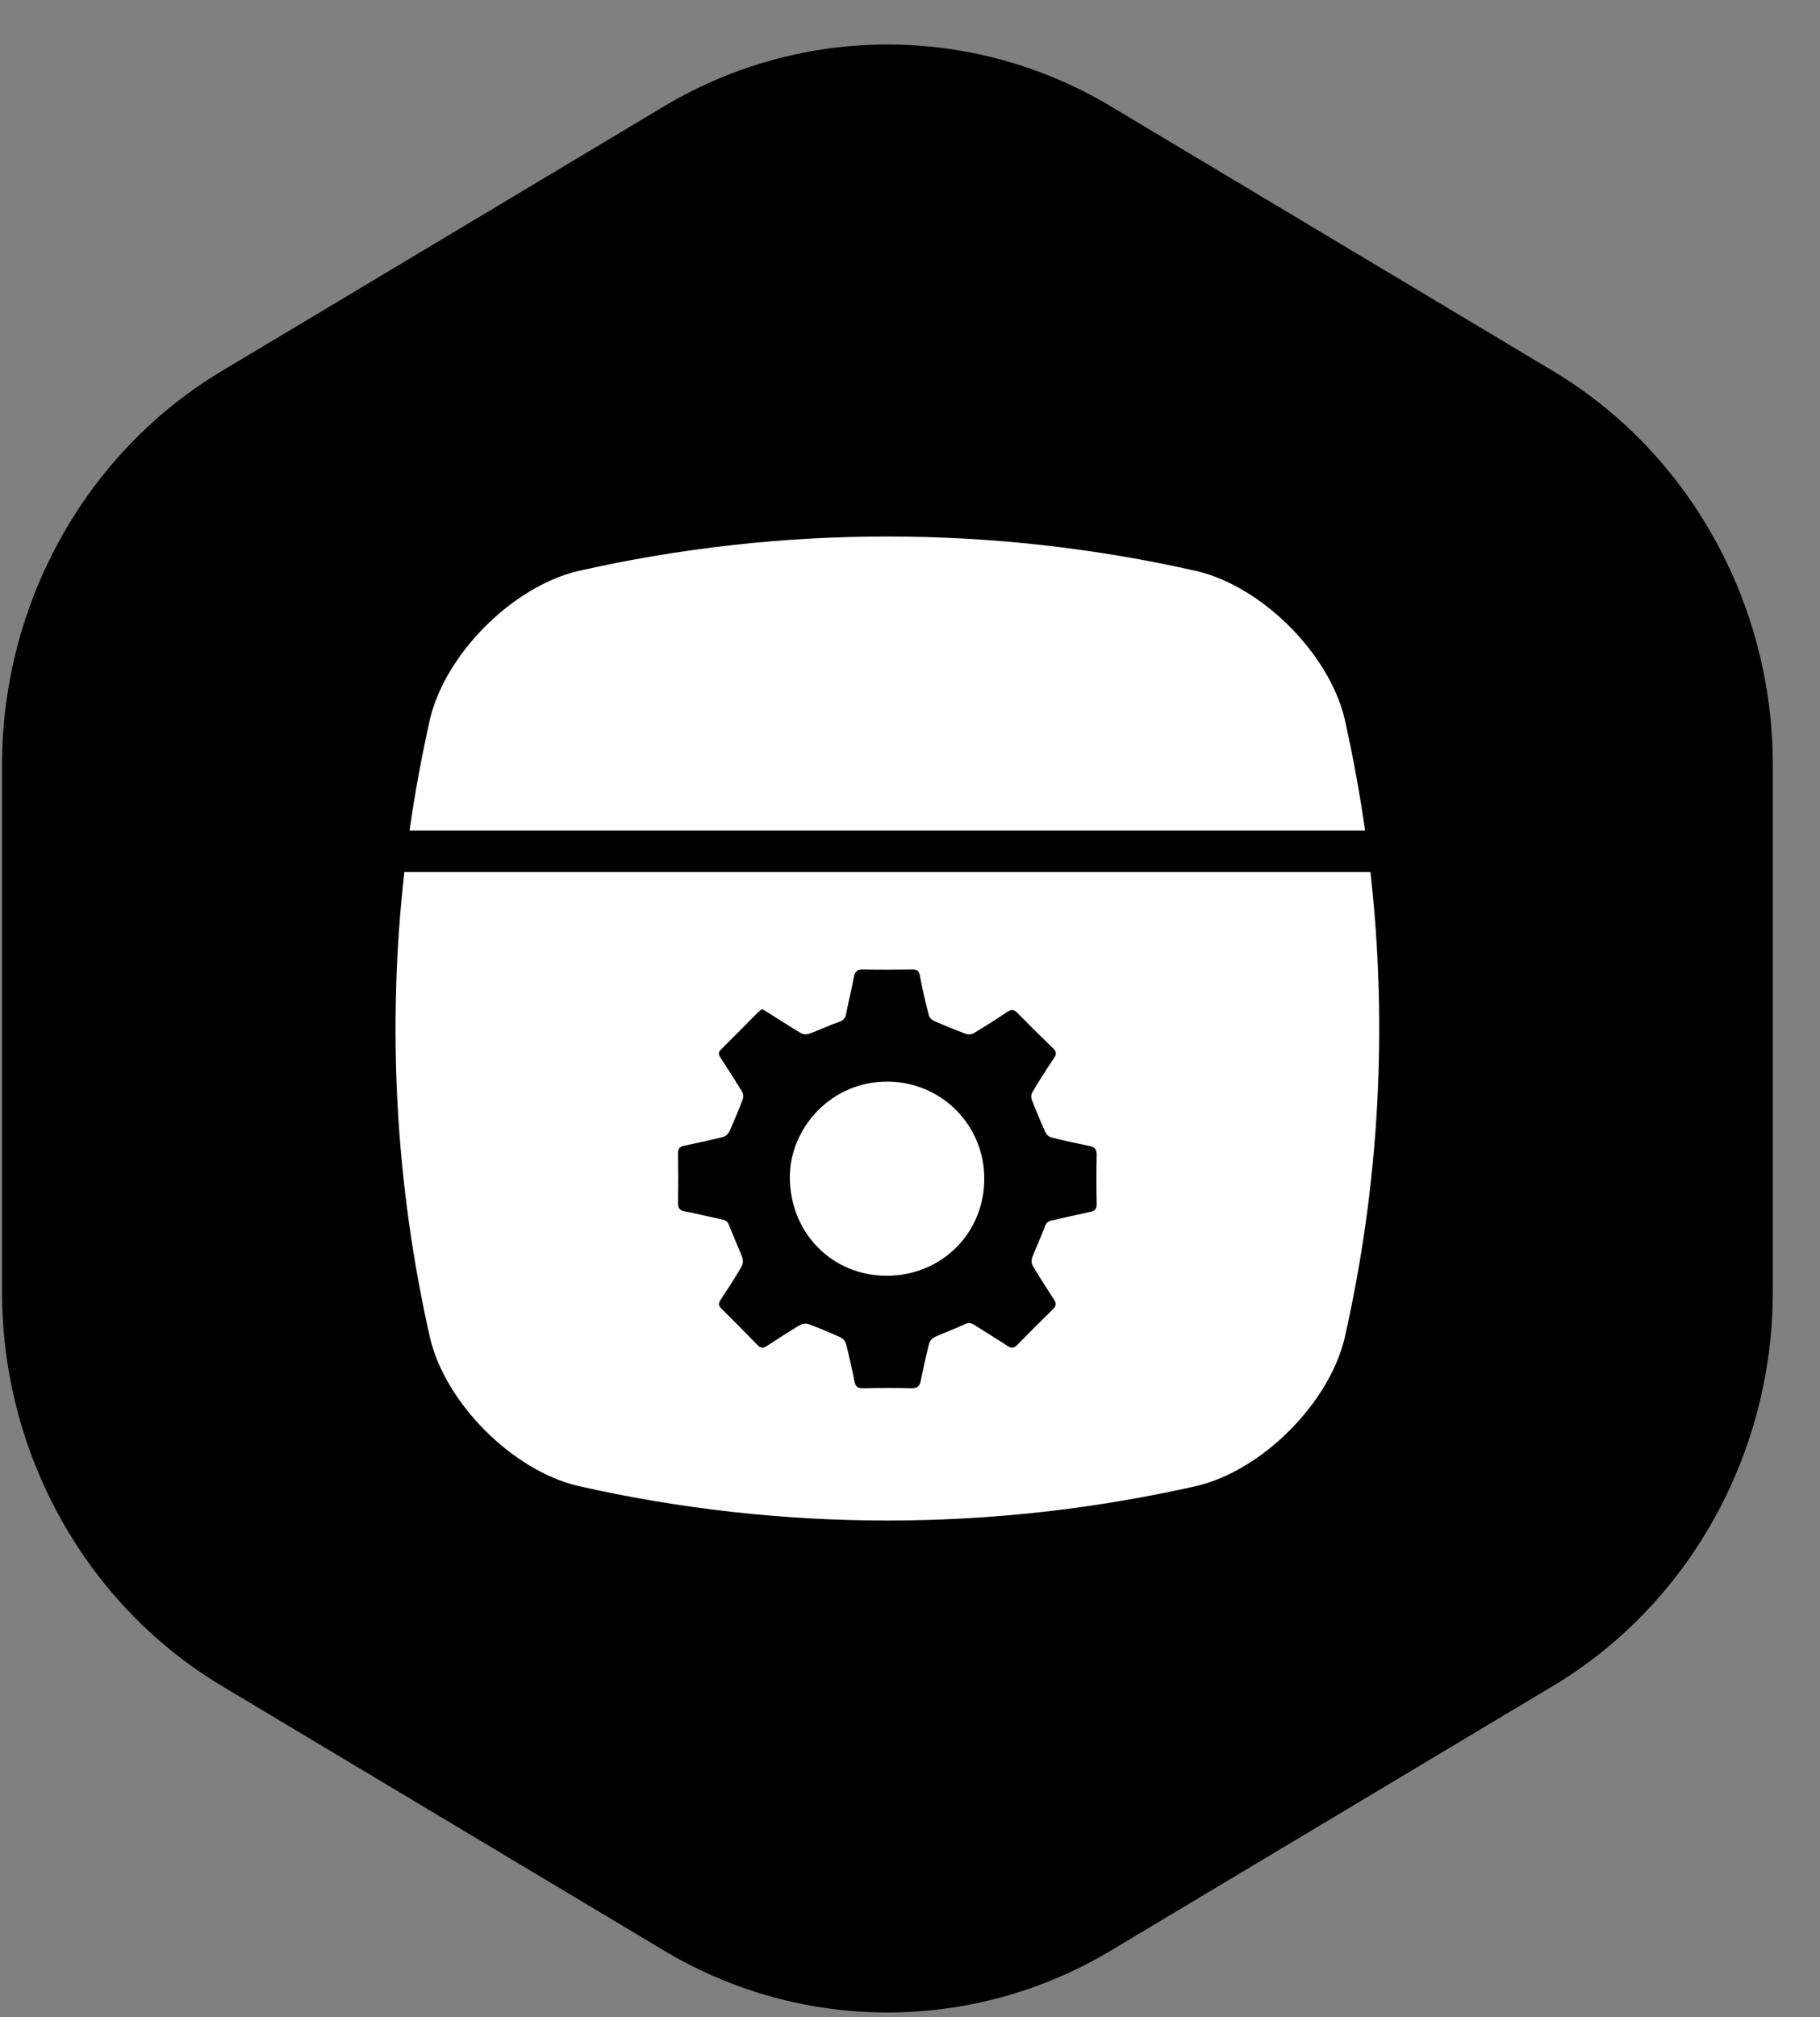
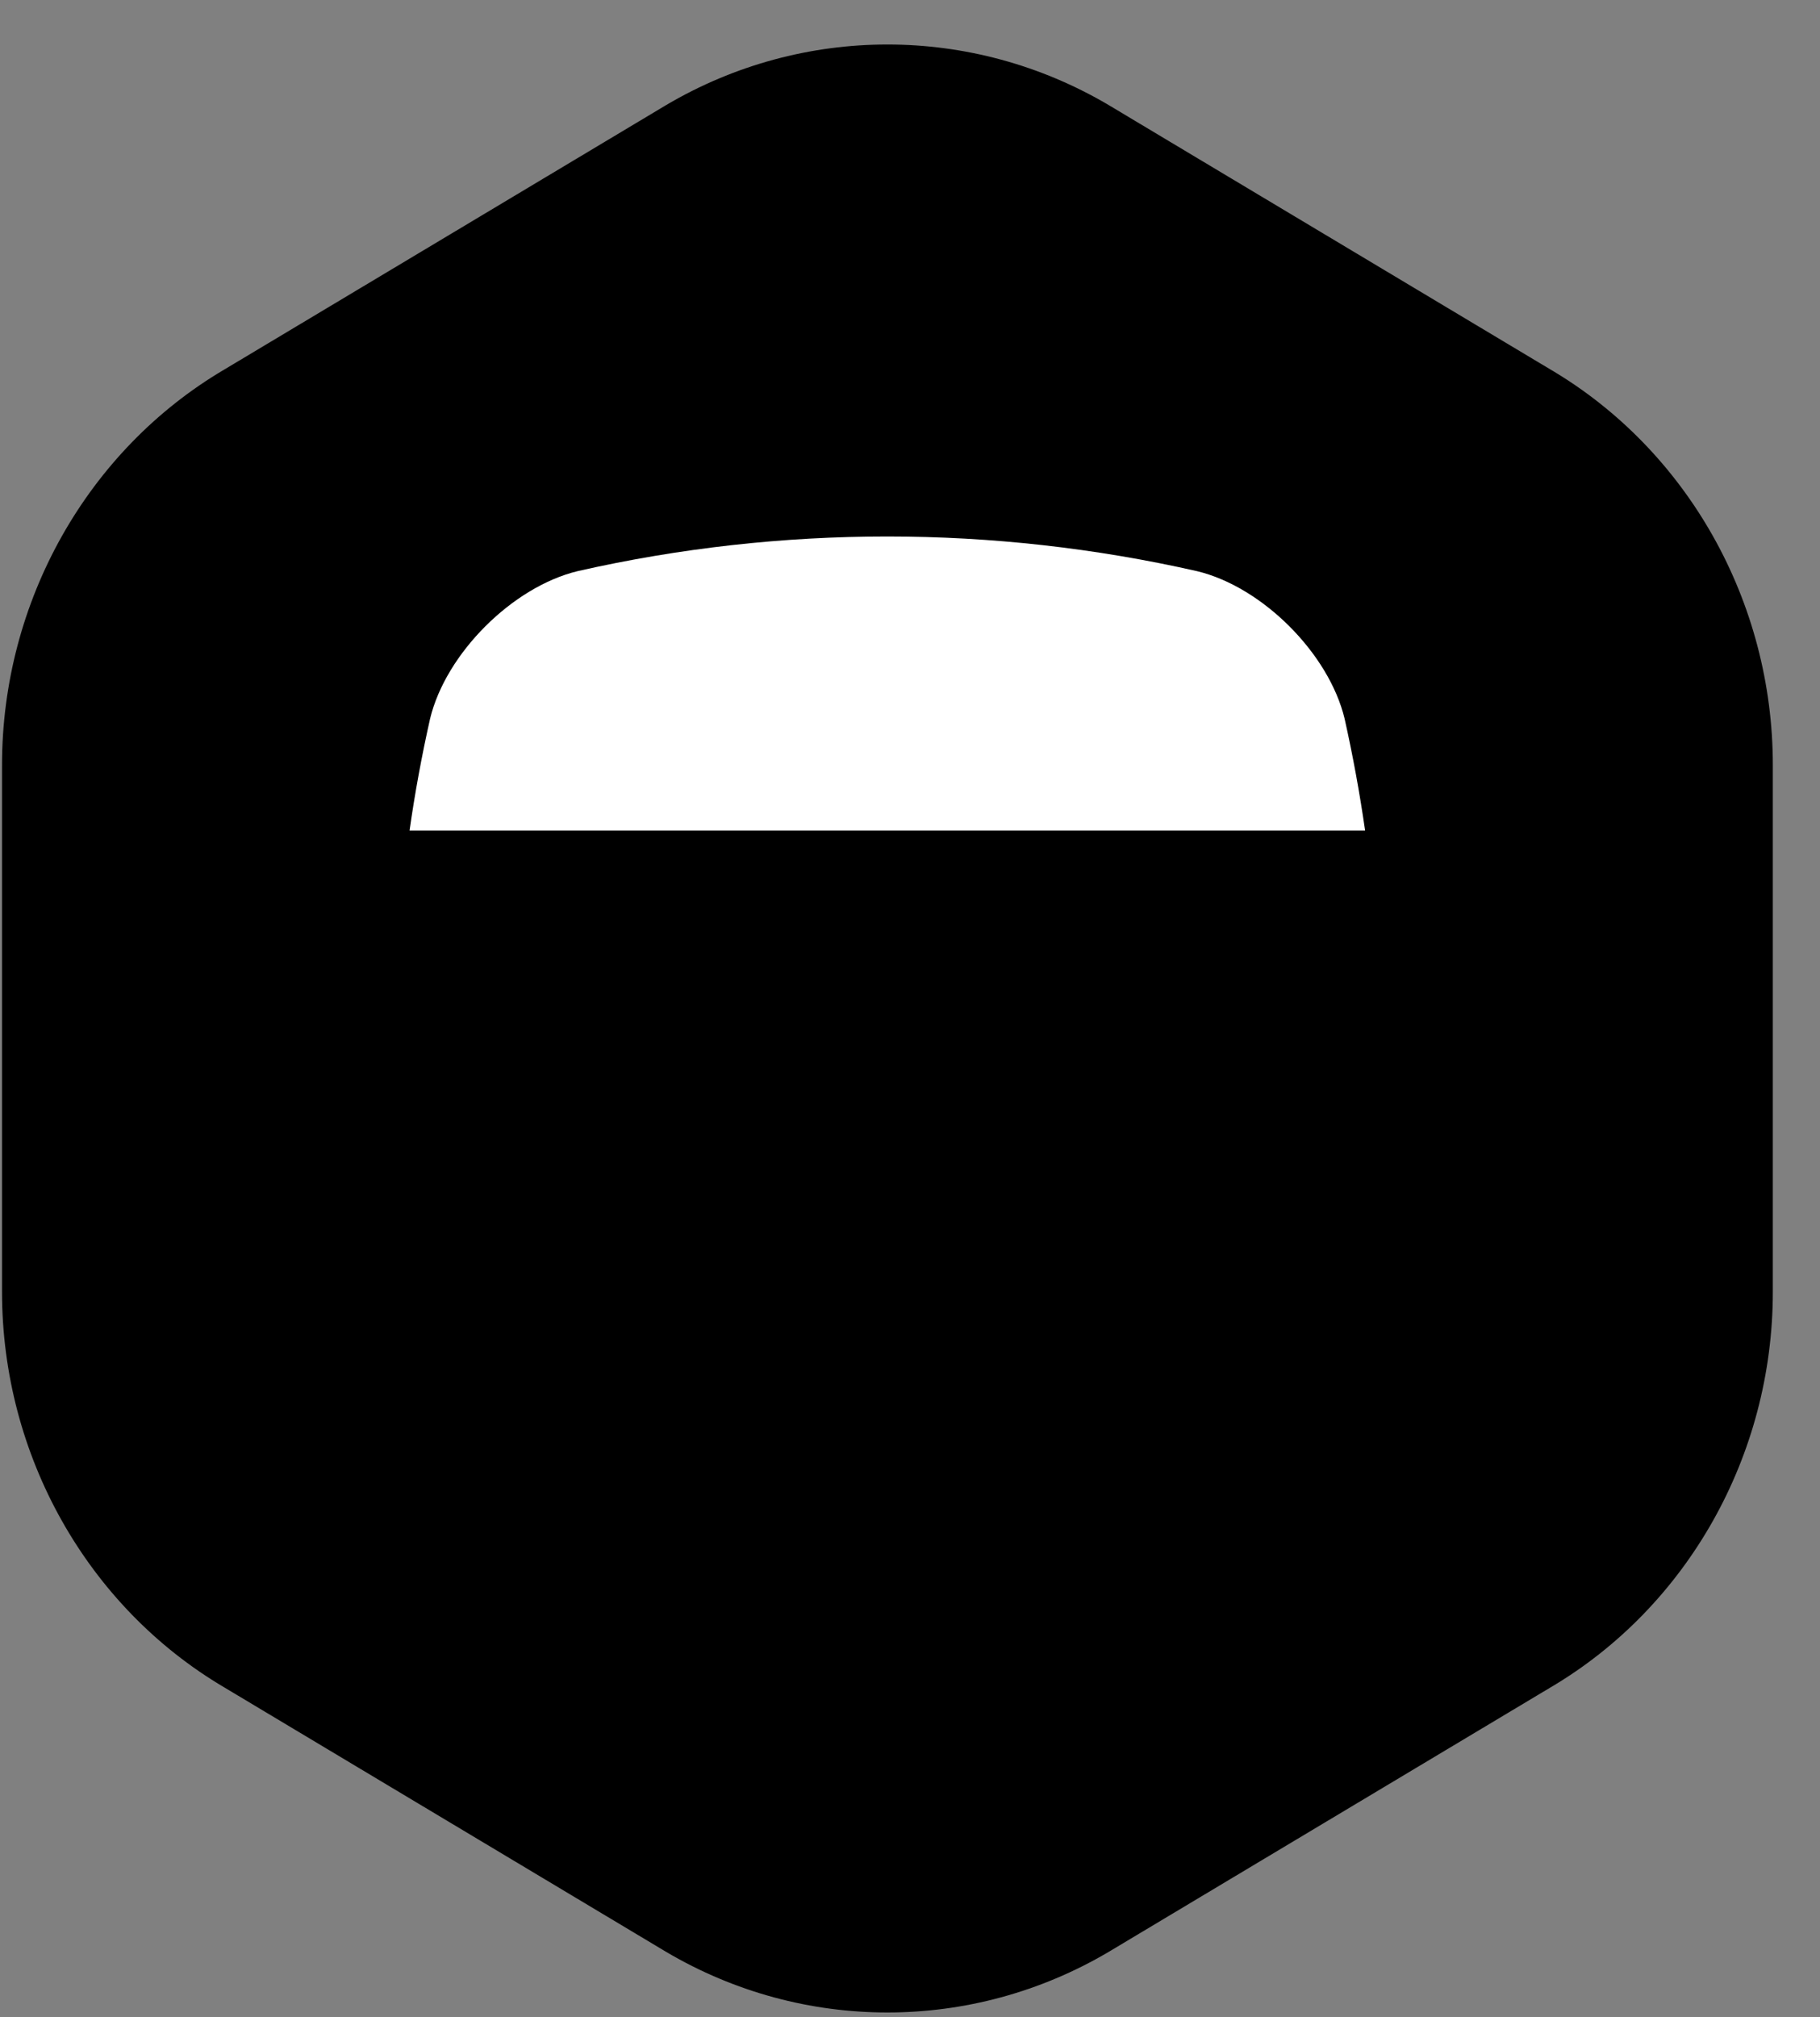
<svg xmlns="http://www.w3.org/2000/svg" width="37" height="41" viewBox="0 0 37 41" fill="none">
  <rect x="0" y="0" width="37" height="41" fill="#808080" stroke="none" />
  <path d="M0.041 15.552V26.256C0.041 29.585 1.779 32.658 4.56 34.297L13.547 39.675C16.328 41.314 19.754 41.314 22.535 39.675L31.522 34.297C34.303 32.658 36.041 29.585 36.041 26.256V15.552C36.041 12.223 34.303 9.15 31.522 7.511L22.535 2.133C19.754 0.495 16.328 0.495 13.547 2.133L4.56 7.511C1.779 9.15 0.041 12.223 0.041 15.552Z" fill="black" />
-   <path d="M18.069 21.985C16.905 21.962 16.05 22.931 16.057 23.938C16.064 25.06 16.916 25.93 18.026 25.93C19.137 25.93 20.007 25.071 20.01 23.965C20.014 23.446 19.812 22.945 19.448 22.574C19.085 22.203 18.588 21.991 18.069 21.985Z" fill="white" />
-   <path d="M27.861 17.725H8.22C7.863 20.89 8.04 24.093 8.744 27.2C9.063 28.529 10.418 29.883 11.745 30.201C15.889 31.14 20.19 31.14 24.334 30.201C25.662 29.882 27.016 28.527 27.335 27.2C28.039 24.093 28.217 20.89 27.861 17.725ZM22.163 24.632C21.901 24.687 21.64 24.749 21.378 24.807C21.346 24.812 21.315 24.827 21.291 24.849C21.267 24.871 21.249 24.9 21.241 24.932C21.163 25.144 21.065 25.349 20.984 25.561C20.975 25.586 20.971 25.613 20.972 25.64C20.973 25.667 20.979 25.693 20.99 25.717C21.129 25.952 21.276 26.182 21.425 26.41C21.478 26.488 21.475 26.543 21.406 26.61C21.163 26.848 20.922 27.089 20.683 27.333C20.617 27.4 20.562 27.409 20.482 27.356C20.258 27.209 20.028 27.071 19.803 26.927C19.777 26.906 19.745 26.894 19.712 26.892C19.679 26.89 19.646 26.898 19.617 26.914C19.416 27.008 19.206 27.083 19.005 27.175C18.952 27.2 18.911 27.245 18.891 27.3C18.826 27.555 18.77 27.812 18.717 28.07C18.695 28.176 18.648 28.22 18.533 28.217C18.201 28.209 17.869 28.211 17.537 28.217C17.432 28.219 17.393 28.178 17.373 28.082C17.32 27.824 17.264 27.566 17.199 27.311C17.19 27.284 17.175 27.258 17.157 27.236C17.137 27.214 17.114 27.196 17.088 27.183C16.874 27.085 16.657 26.995 16.436 26.912C16.38 26.895 16.319 26.901 16.267 26.929C16.037 27.067 15.812 27.212 15.589 27.358C15.514 27.408 15.461 27.402 15.399 27.338C15.155 27.086 14.908 26.837 14.66 26.591C14.603 26.534 14.604 26.491 14.646 26.427C14.796 26.199 14.944 25.97 15.081 25.735C15.107 25.677 15.11 25.612 15.088 25.552C15.006 25.337 14.907 25.127 14.825 24.912C14.798 24.839 14.764 24.802 14.688 24.787C14.429 24.734 14.173 24.67 13.915 24.62C13.814 24.6 13.783 24.552 13.784 24.452C13.789 24.116 13.789 23.779 13.784 23.443C13.784 23.346 13.819 23.304 13.909 23.287C14.176 23.23 14.443 23.174 14.707 23.107C14.762 23.087 14.806 23.046 14.83 22.993C14.925 22.783 15.014 22.569 15.097 22.353C15.115 22.303 15.114 22.246 15.091 22.197C14.948 21.96 14.797 21.728 14.645 21.494C14.606 21.431 14.6 21.387 14.659 21.33C14.911 21.081 15.159 20.827 15.409 20.576C15.436 20.552 15.464 20.53 15.493 20.51C15.532 20.533 15.565 20.549 15.595 20.569C15.826 20.714 16.054 20.864 16.289 21.003C16.342 21.026 16.402 21.029 16.457 21.009C16.661 20.933 16.858 20.84 17.063 20.768C17.099 20.758 17.131 20.738 17.156 20.71C17.18 20.681 17.195 20.646 17.2 20.609C17.25 20.36 17.312 20.113 17.358 19.864C17.38 19.746 17.427 19.702 17.547 19.704C17.879 19.711 18.211 19.709 18.543 19.704C18.632 19.704 18.68 19.723 18.7 19.826C18.75 20.1 18.814 20.368 18.883 20.637C18.901 20.687 18.94 20.729 18.989 20.751C19.2 20.844 19.414 20.931 19.631 21.012C19.682 21.03 19.738 21.028 19.787 21.005C20.021 20.865 20.252 20.719 20.477 20.567C20.562 20.51 20.615 20.516 20.686 20.59C20.921 20.831 21.16 21.068 21.403 21.301C21.473 21.369 21.489 21.418 21.427 21.506C21.271 21.734 21.125 21.971 20.982 22.209C20.971 22.231 20.965 22.255 20.964 22.279C20.963 22.304 20.966 22.328 20.975 22.351C21.062 22.575 21.154 22.797 21.253 23.015C21.265 23.039 21.281 23.061 21.301 23.078C21.321 23.096 21.345 23.109 21.37 23.118C21.63 23.183 21.892 23.24 22.154 23.294C22.255 23.315 22.297 23.361 22.295 23.471C22.288 23.802 22.288 24.134 22.295 24.466C22.298 24.572 22.259 24.612 22.163 24.632Z" fill="white" />
  <path d="M27.752 16.881C27.643 16.123 27.505 15.366 27.336 14.61C27.017 13.282 25.664 11.928 24.335 11.609C20.191 10.67 15.889 10.669 11.745 11.608C10.418 11.928 9.063 13.281 8.743 14.61C8.573 15.366 8.434 16.122 8.326 16.881H27.752Z" fill="white" />
</svg>